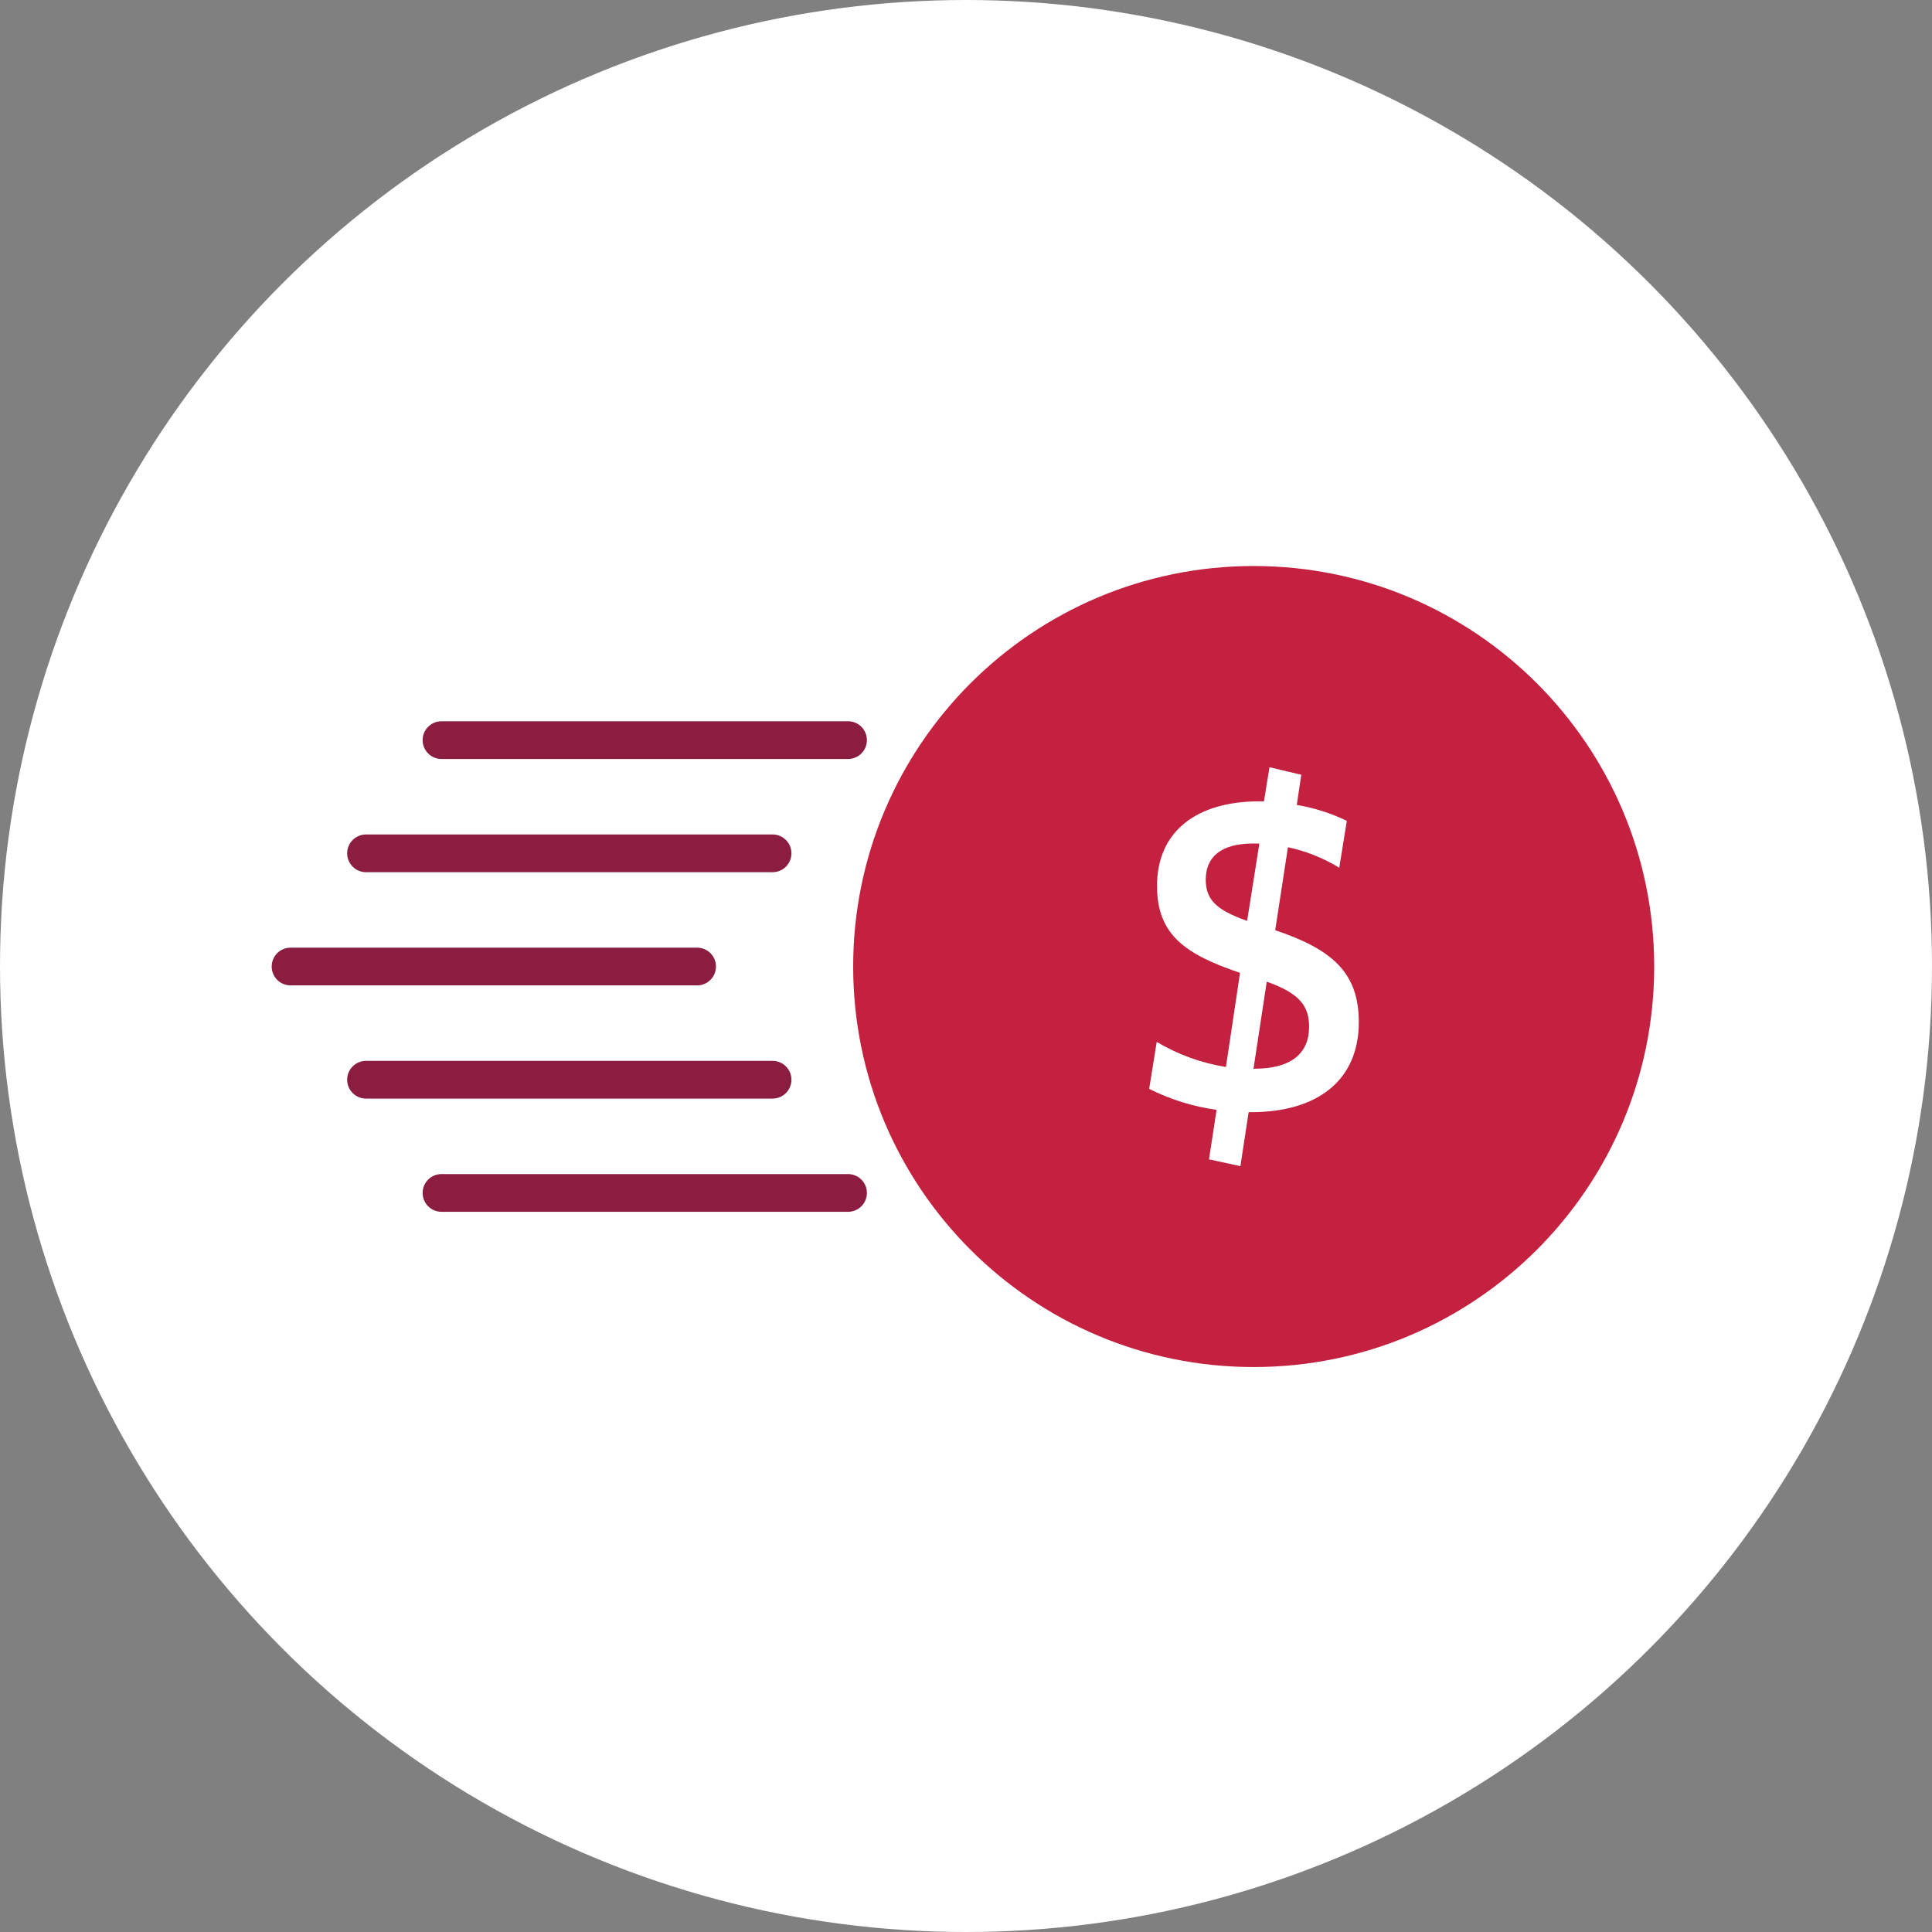
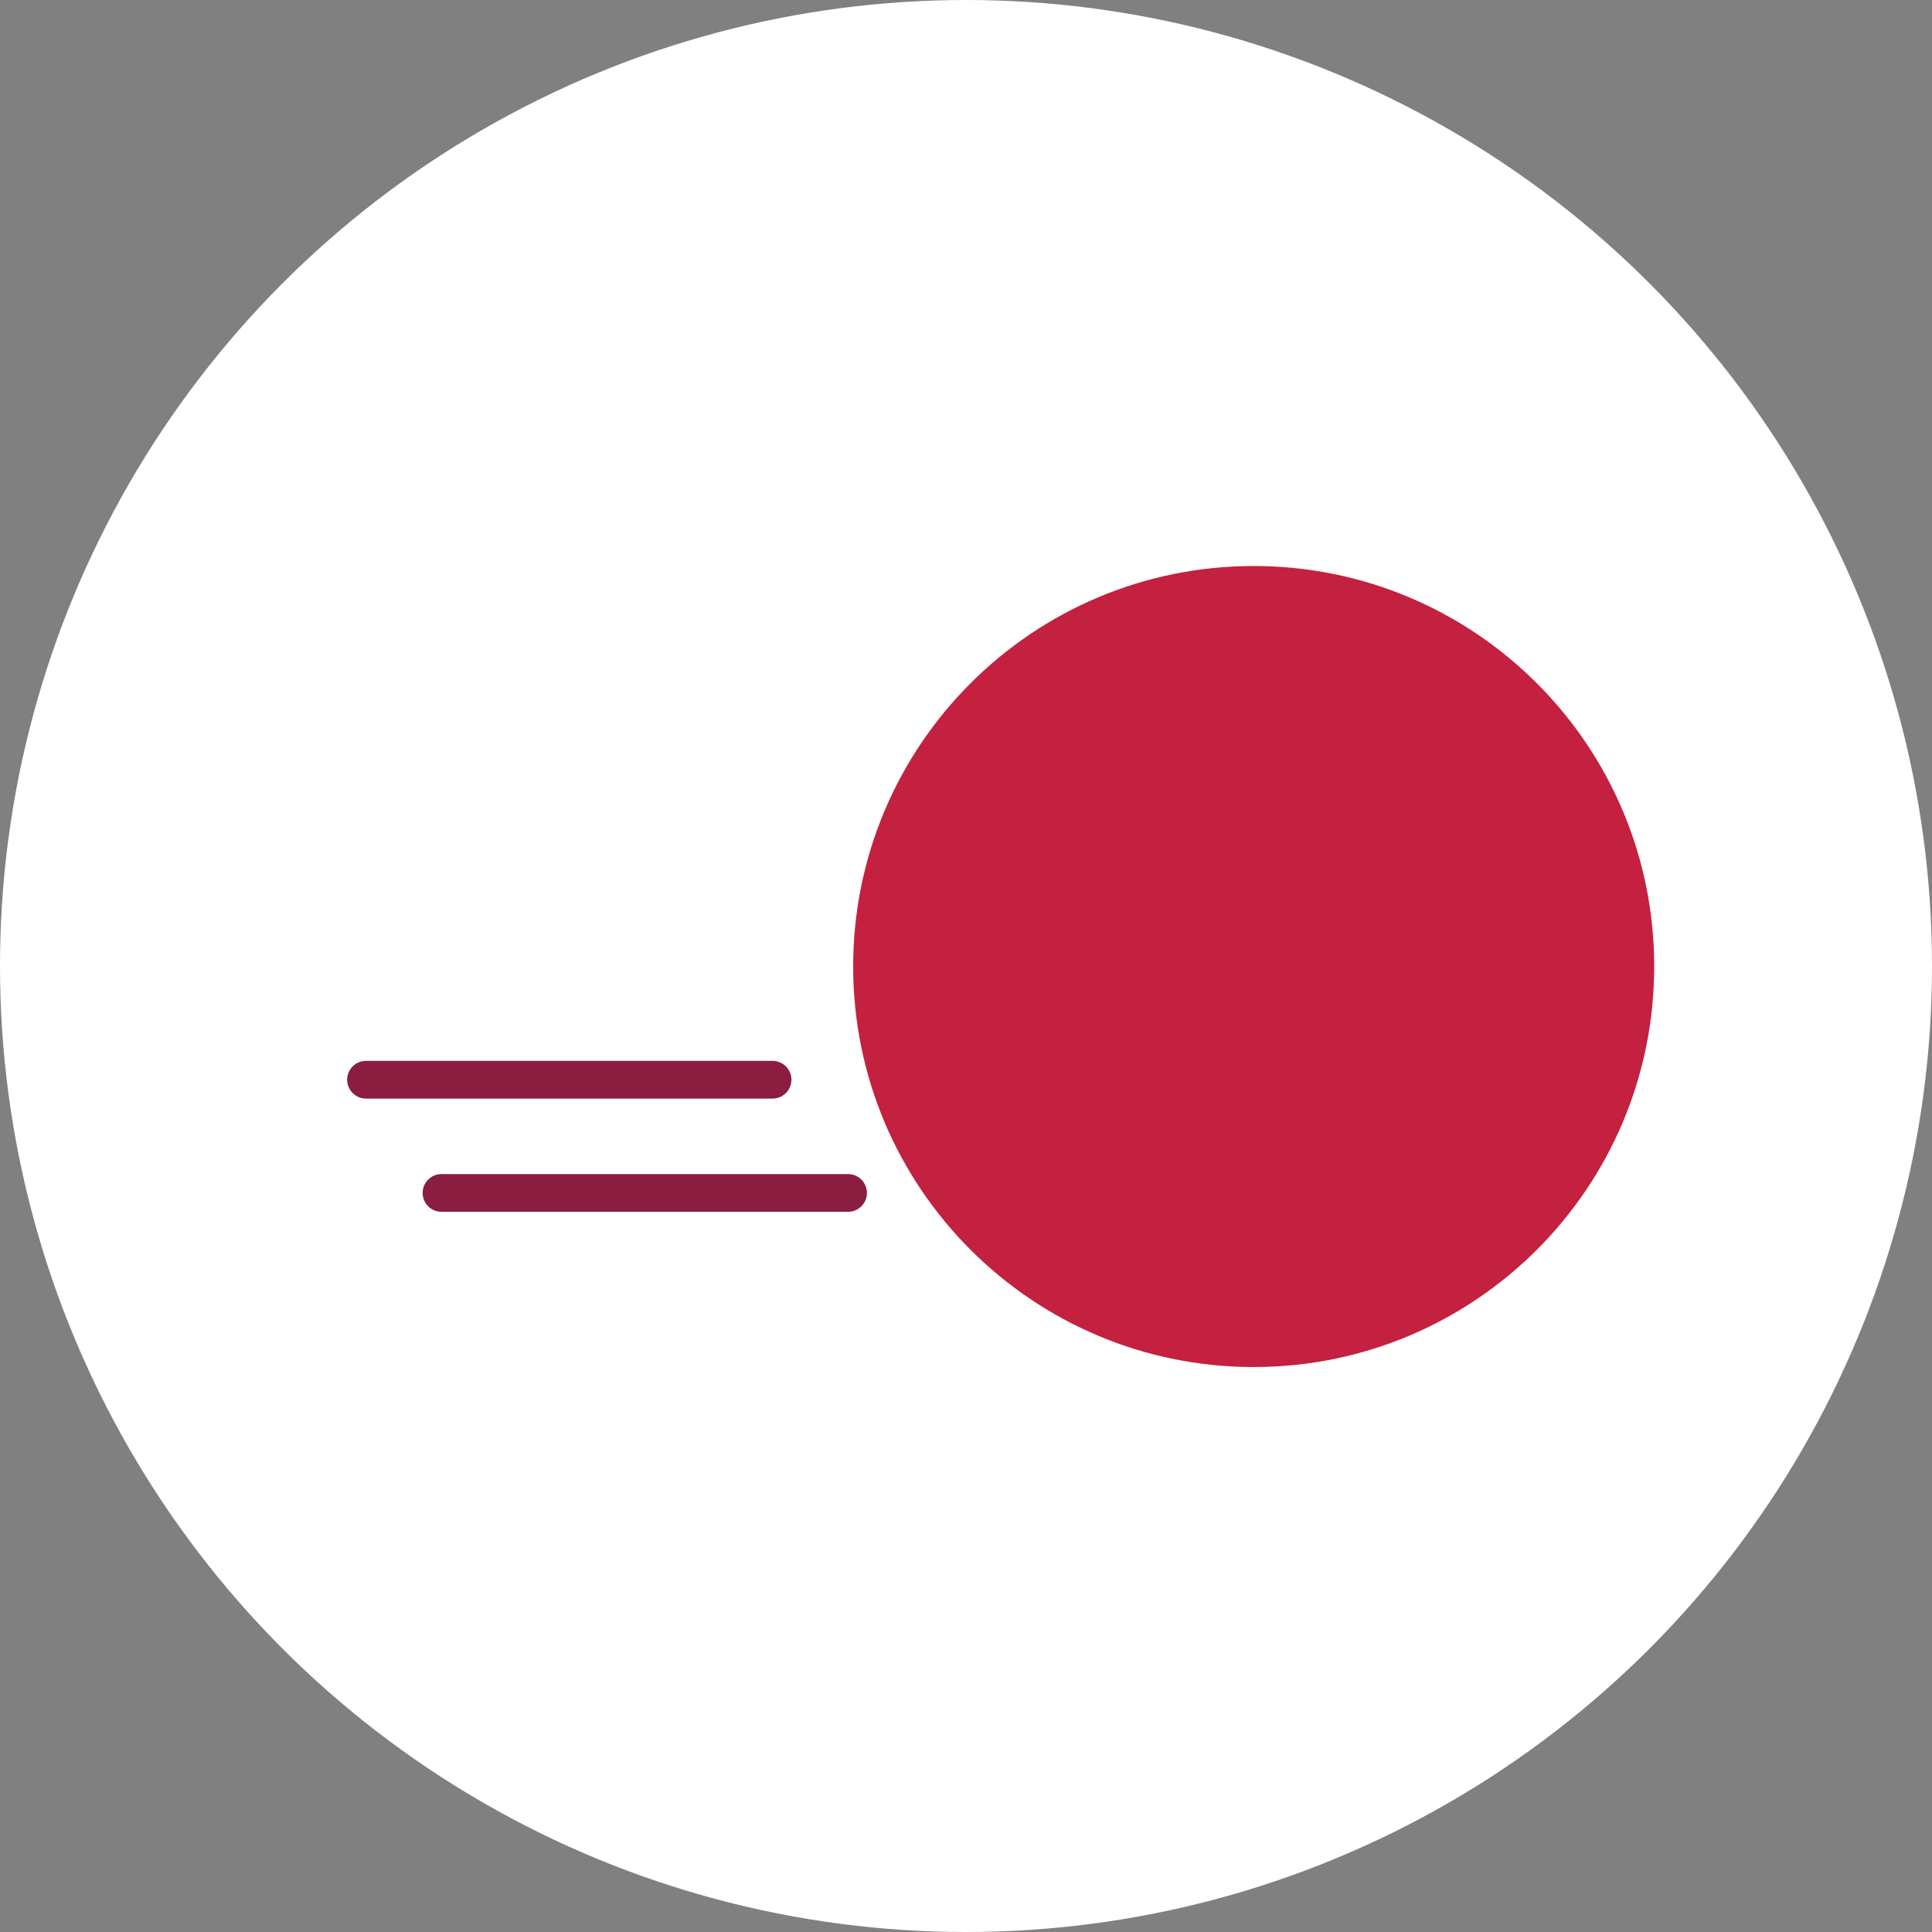
<svg xmlns="http://www.w3.org/2000/svg" width="256px" height="256px" viewBox="0 0 256 256" version="1.1">
  <rect x="0" y="0" width="256" height="256" fill="#808080" stroke="none" />
  <title>Icons/Illustrative/currency/repay-debts-faster-256x256</title>
  <desc>Created with Sketch.</desc>
  <g id="Icons/Illustrative/currency/repay-debts-faster-256x256" stroke="none" stroke-width="1" fill="none" fill-rule="evenodd">
    <g id="Icons/Illustrative/Oval-White" fill="#FFFFFF">
      <circle id="Oval" cx="128" cy="128" r="128" />
    </g>
    <g id="Group-16" transform="translate(36, 74)">
-       <path d="M76.37,26.57 L22.5,26.57 C21.119,26.57 20,25.451 20,24.07 C20,22.689 21.119,21.57 22.5,21.57 L76.37,21.57 C77.751,21.57 78.87,22.689 78.87,24.07 C78.87,25.451 77.751,26.57 76.37,26.57" id="Fill-1" fill="#8B1D41" />
-       <path d="M66.37,41.57 L12.5,41.57 C11.119,41.57 10,40.451 10,39.07 C10,37.689 11.119,36.57 12.5,36.57 L66.37,36.57 C67.751,36.57 68.87,37.689 68.87,39.07 C68.87,40.451 67.751,41.57 66.37,41.57" id="Fill-3" fill="#8B1D41" />
-       <path d="M56.37,56.57 L2.5,56.57 C1.119,56.57 0,55.451 0,54.07 C0,52.689 1.119,51.57 2.5,51.57 L56.37,51.57 C57.751,51.57 58.87,52.689 58.87,54.07 C58.87,55.451 57.751,56.57 56.37,56.57" id="Fill-5" fill="#8B1D41" />
      <path d="M66.37,71.57 L12.5,71.57 C11.119,71.57 10,70.451 10,69.07 C10,67.689 11.119,66.57 12.5,66.57 L66.37,66.57 C67.751,66.57 68.87,67.689 68.87,69.07 C68.87,70.451 67.751,71.57 66.37,71.57" id="Fill-7" fill="#8B1D41" />
      <path d="M76.37,86.57 L22.5,86.57 C21.119,86.57 20,85.451 20,84.07 C20,82.689 21.119,81.57 22.5,81.57 L76.37,81.57 C77.751,81.57 78.87,82.689 78.87,84.07 C78.87,85.451 77.751,86.57 76.37,86.57" id="Fill-9" fill="#8B1D41" />
      <g id="Group-13" transform="translate(77, 0.14)" fill="#C4203F">
        <path d="M53.12,0.86 C82.43,0.86 106.19,24.62 106.19,53.93 C106.19,83.239 82.43,107 53.12,107 C23.81,107 0.05,83.239 0.05,53.93 C0.05,24.62 23.81,0.86 53.12,0.86" id="Fill-11" />
      </g>
-       <path d="M130.22,67.61 C135.04,67.61 137.46,65.61 137.46,62.08 C137.46,59.42 136.37,57.67 131.851,56.08 L130.09,67.65 L130.22,67.61 Z M130.04,37.77 C125.75,37.77 123.771,39.58 123.771,42.54 C123.771,45.13 125.031,46.54 129.25,48.02 L130.87,37.78 L130.04,37.77 Z M142.46,34.77 L141.46,40.98 C139.362,39.7 137.063,38.78 134.66,38.26 L132.97,49.26 C140.51,51.79 144.05,54.87 144.05,61.43 C144.05,69.21 138.521,73.37 129.75,73.37 L129.45,73.37 L128.361,80.52 L124.2,79.62 L125.2,73.06 C122.091,72.629 119.074,71.69 116.271,70.28 L117.271,64.06 C120.092,65.732 123.202,66.859 126.441,67.38 L128.311,54.91 C121.021,52.44 117.311,49.85 117.311,43.39 C117.311,36.15 122.561,32.18 130.88,32.18 L131.481,32.18 L132.21,27.66 L136.43,28.66 L135.83,32.66 C138.13,33.041 140.364,33.752 142.46,34.77 L142.46,34.77 Z" id="Fill-14" fill="#FFFFFF" />
    </g>
  </g>
</svg>